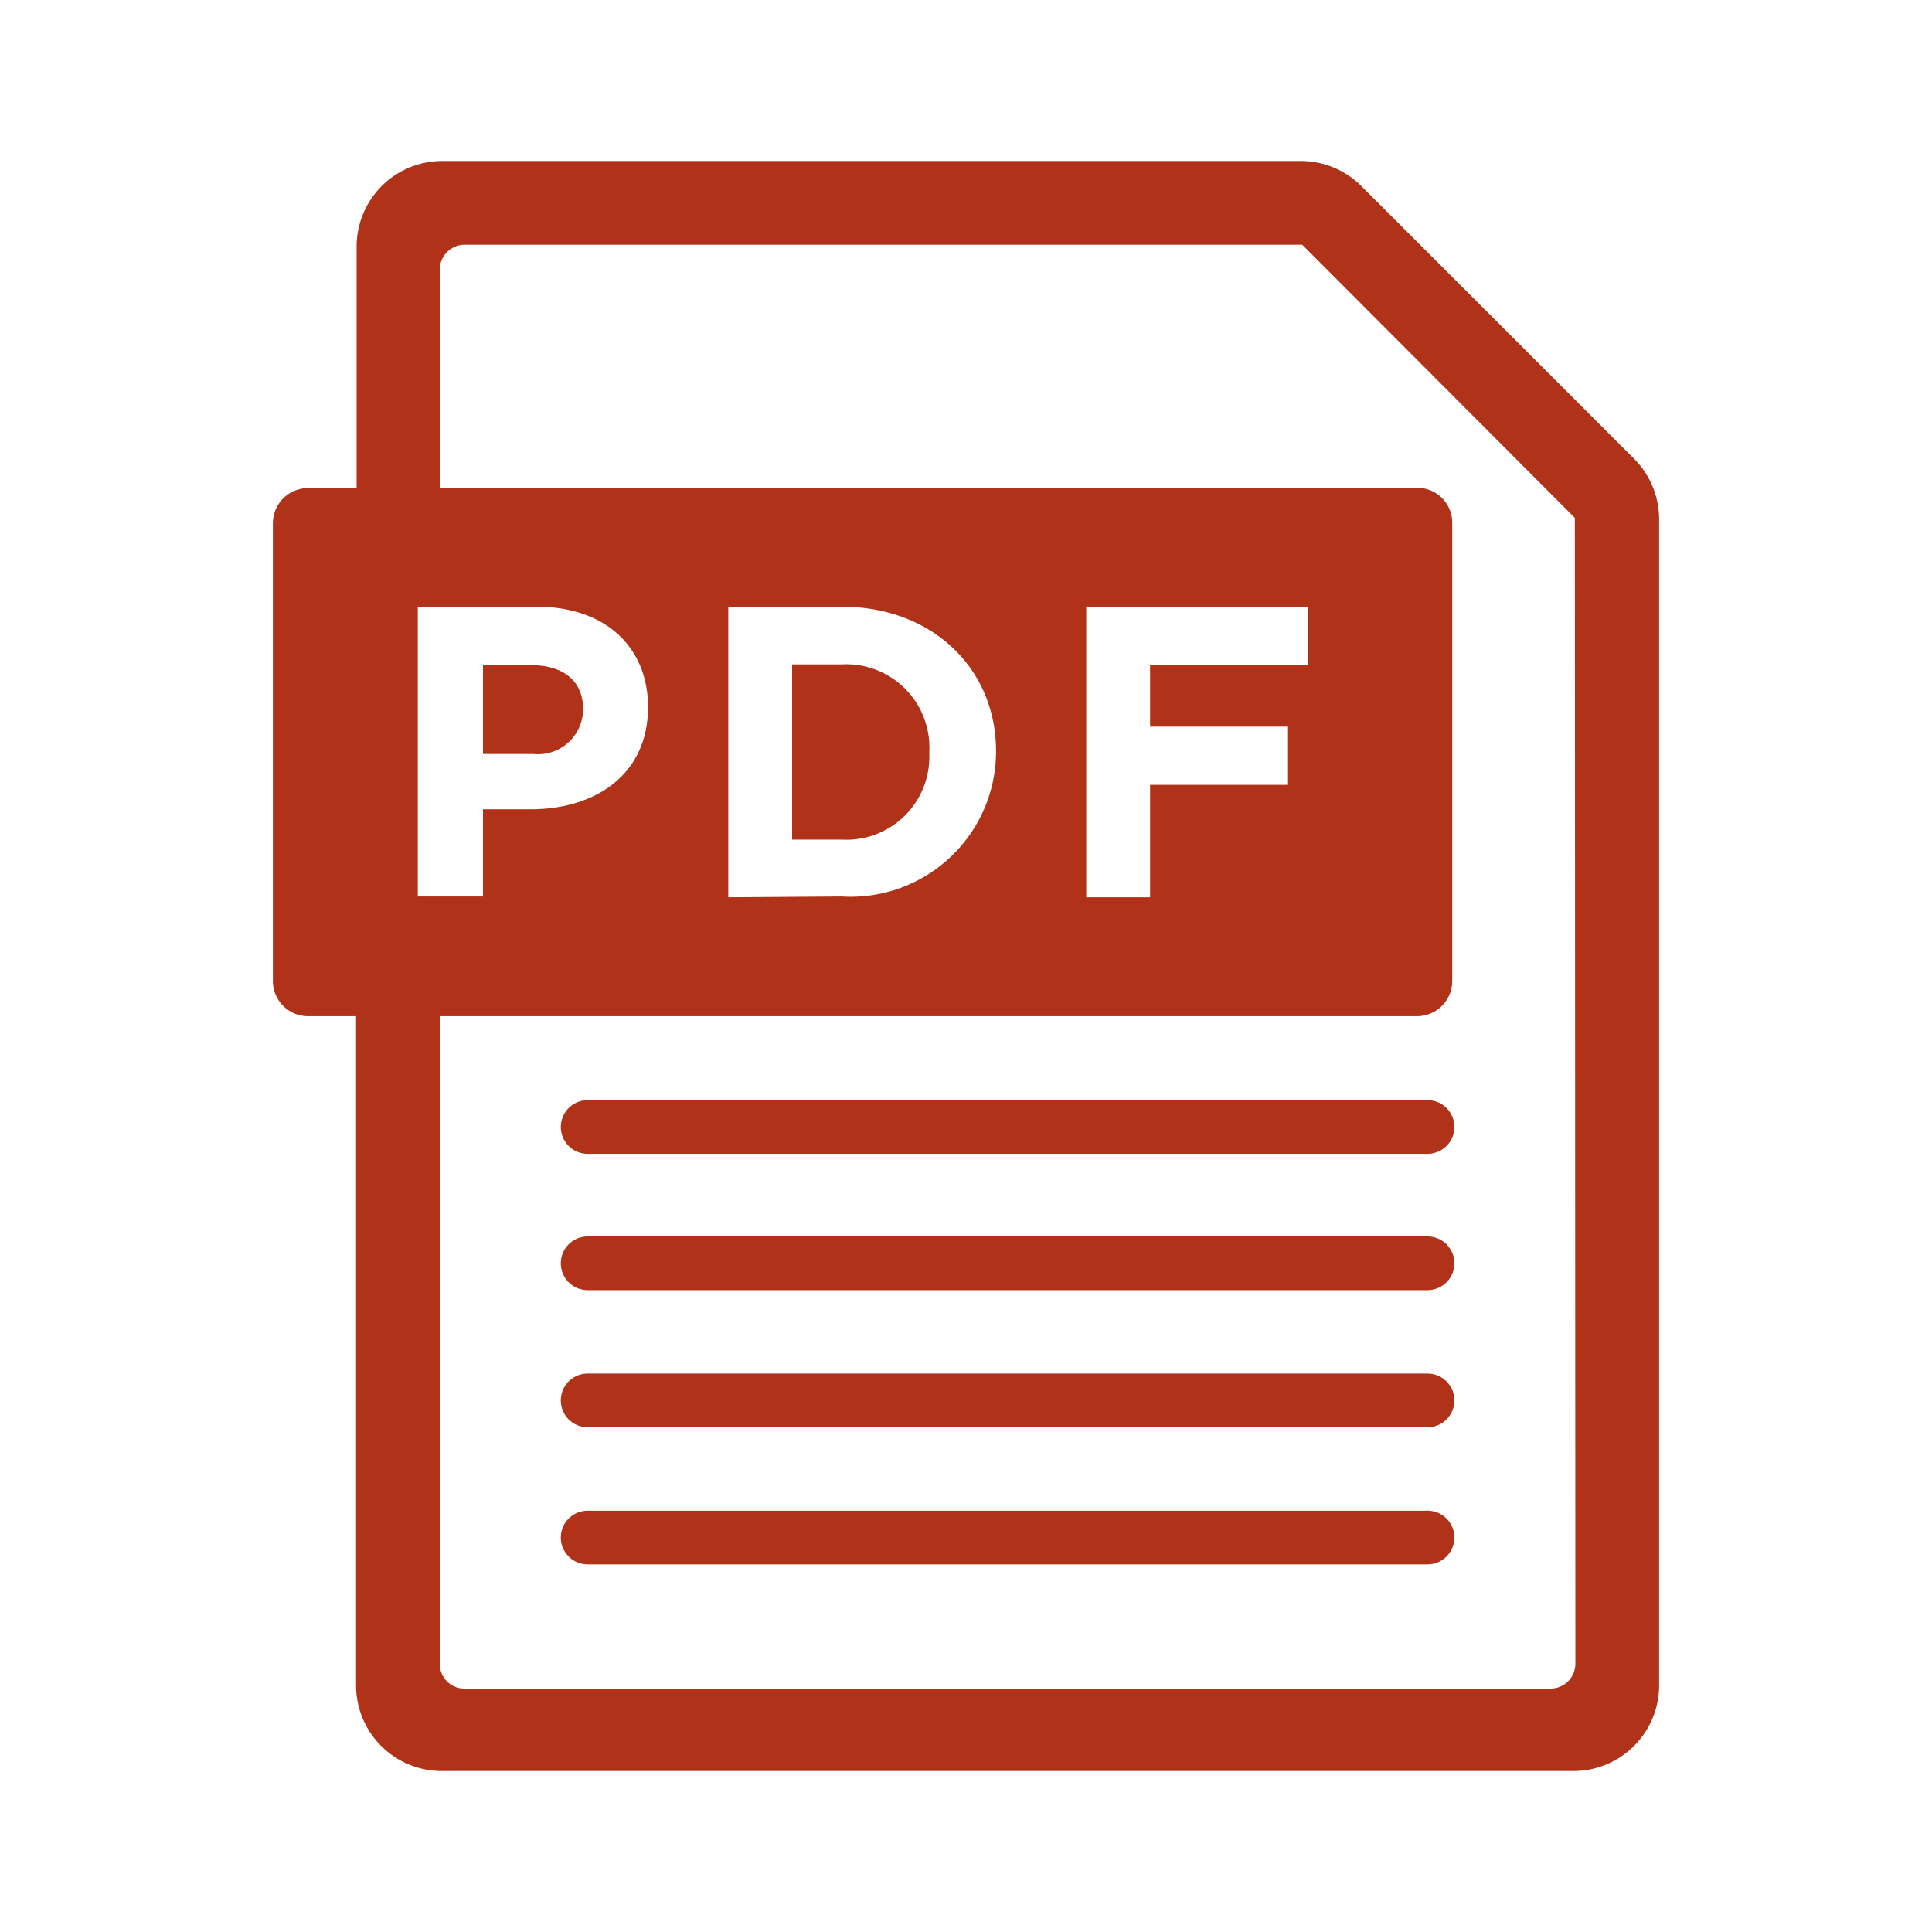
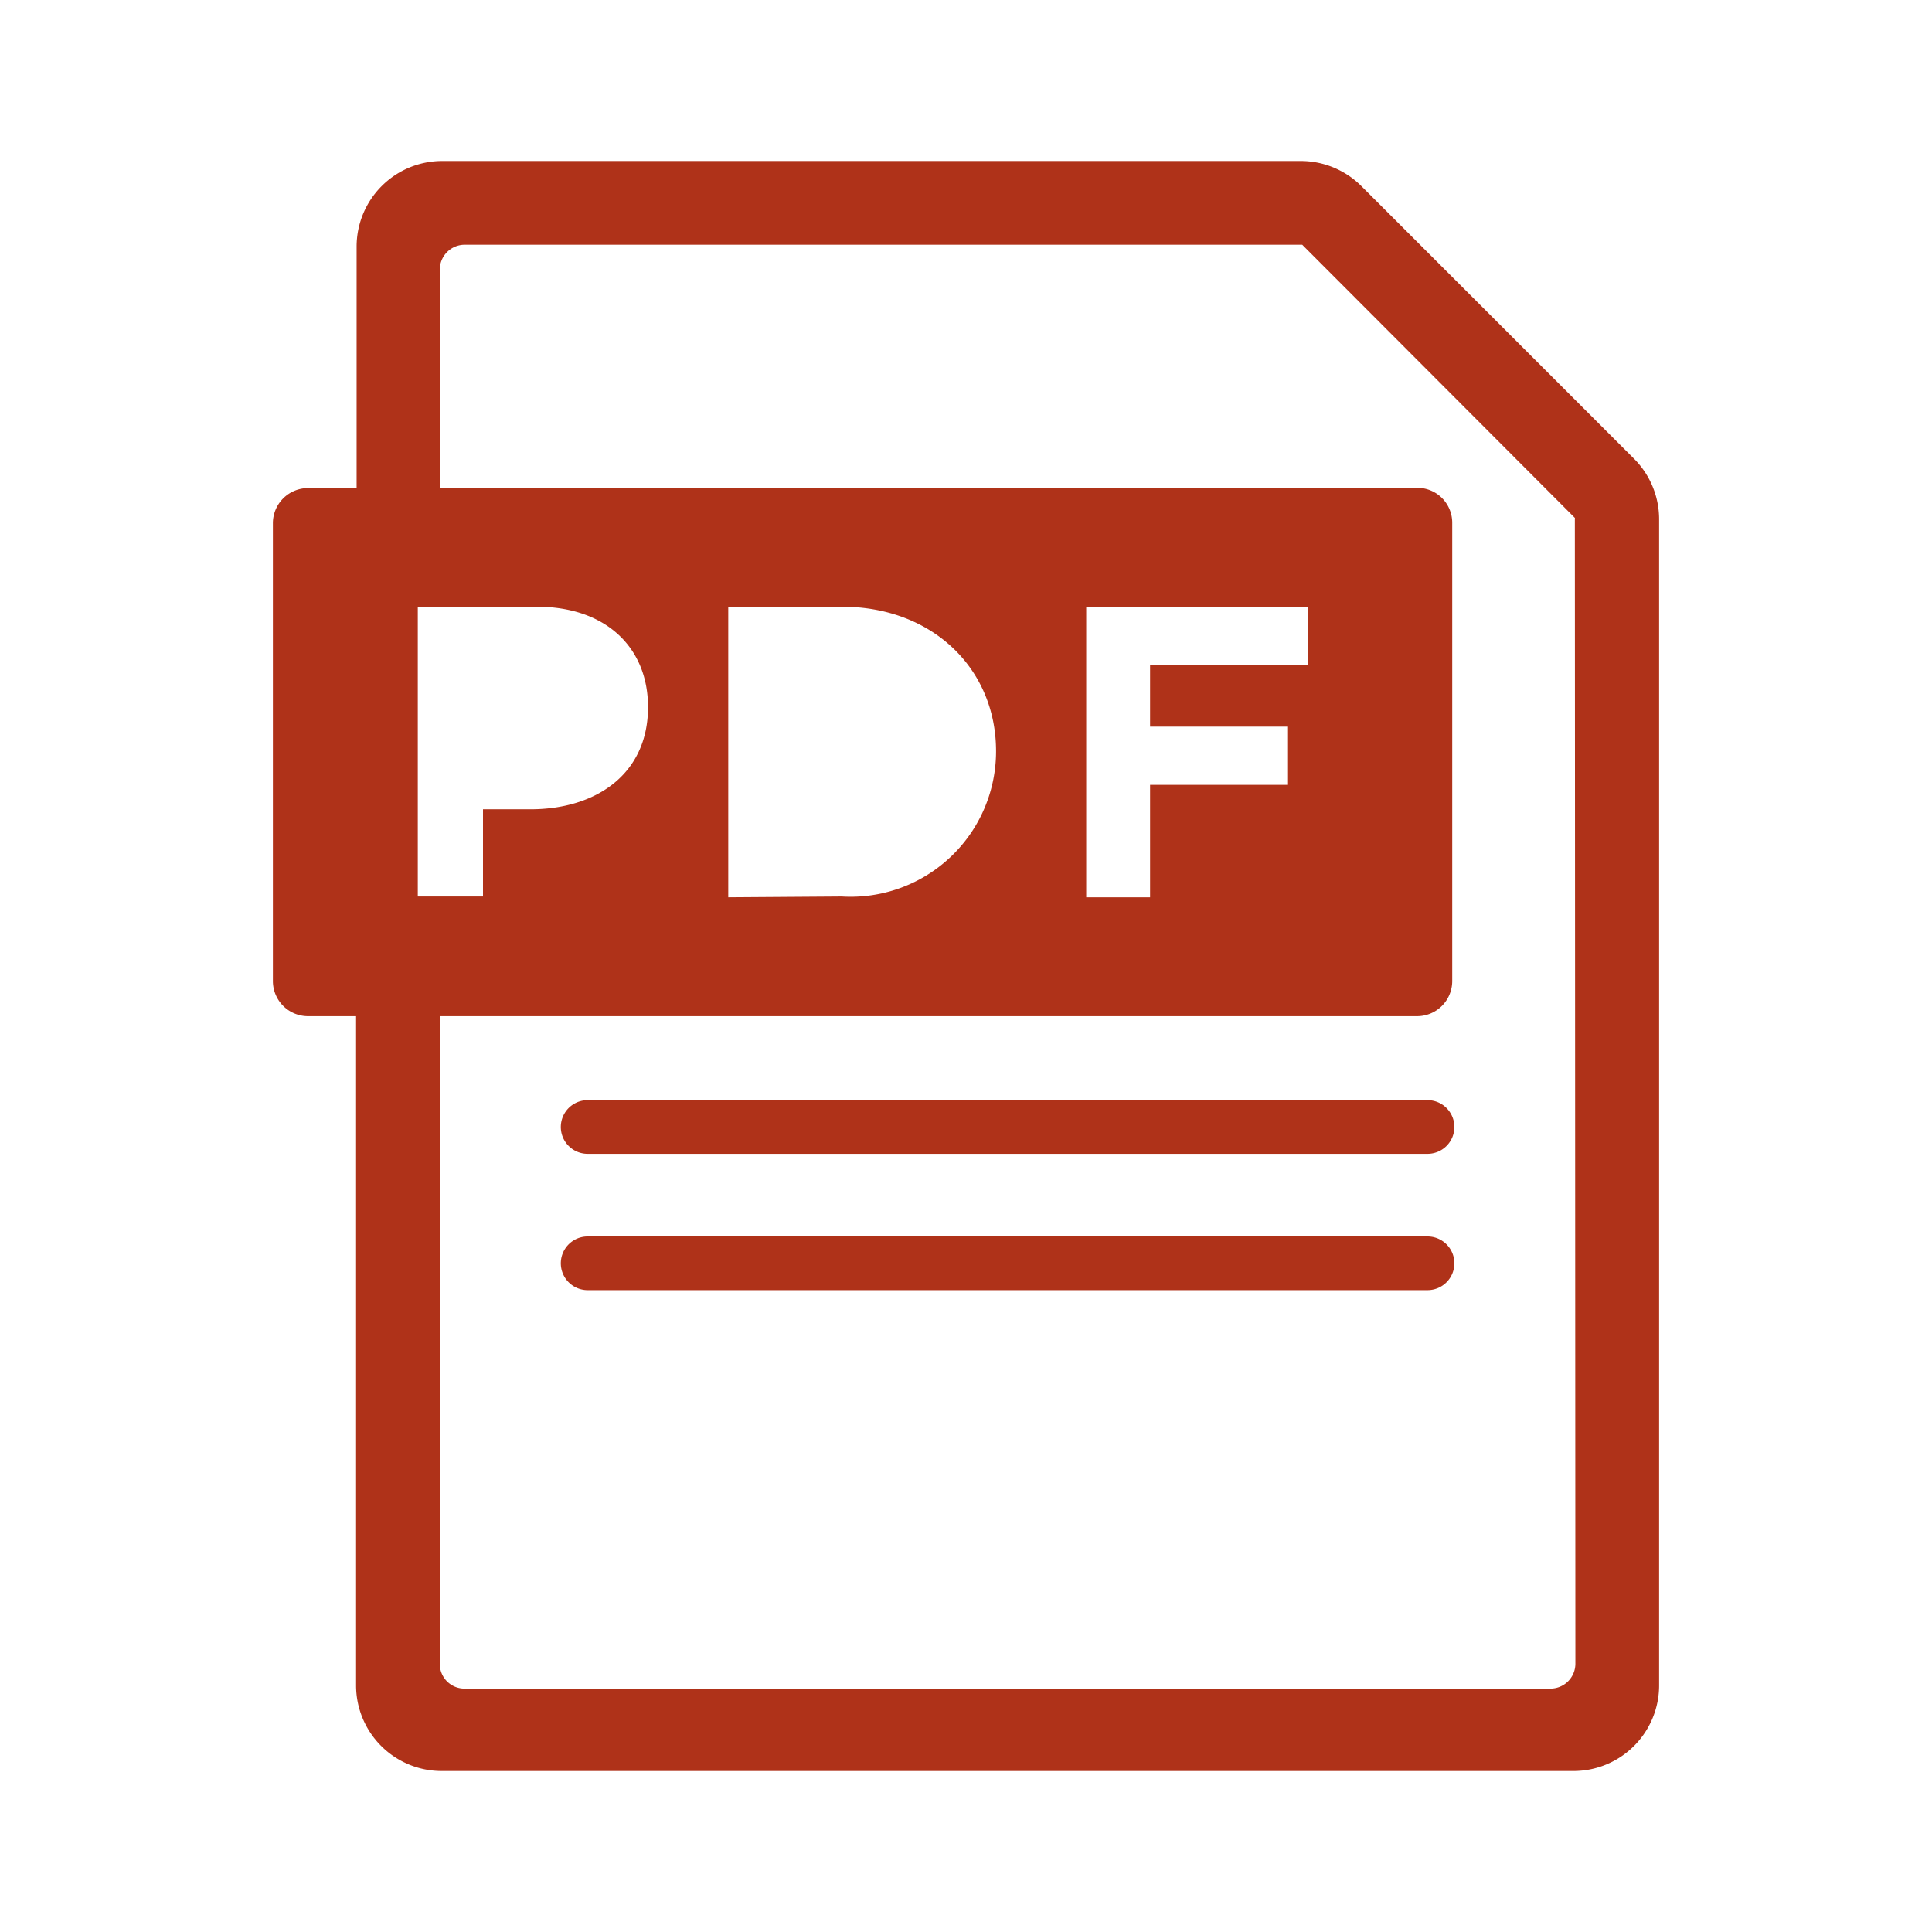
<svg xmlns="http://www.w3.org/2000/svg" id="Layer_1" data-name="Layer 1" viewBox="0 0 72 72">
  <defs>
    <style>.cls-1{fill:#af3219;}</style>
  </defs>
-   <path class="cls-1" d="M31.37,24.76H29.52v6.53h1.85a3.09,3.09,0,0,0,3.26-3.24v0A3.1,3.1,0,0,0,31.37,24.76Z" />
-   <path class="cls-1" d="M21.73,26.43v0c0-1.07-.75-1.64-1.94-1.64H18v3.31h1.89A1.68,1.68,0,0,0,21.73,26.43Z" />
  <path class="cls-1" d="M60.89,17.09,50.73,6.93A3.2,3.2,0,0,0,48.48,6h-32a3.19,3.19,0,0,0-3.19,3.19v9H11.48a1.31,1.31,0,0,0-1.31,1.3V36.56a1.31,1.31,0,0,0,1.31,1.31h1.79V62.81A3.19,3.19,0,0,0,16.46,66H58.64a3.19,3.19,0,0,0,3.19-3.19V19.35A3.19,3.19,0,0,0,60.89,17.09ZM15.57,22.61H20c2.59,0,4.15,1.53,4.15,3.74v0c0,2.51-1.95,3.81-4.38,3.81H18v3.25H15.57ZM58.71,62a.93.93,0,0,1-.93.93H17.32a.92.92,0,0,1-.93-.93V37.87H52.81a1.31,1.31,0,0,0,1.31-1.31V19.48a1.3,1.3,0,0,0-1.31-1.3H16.39V10.05a.93.93,0,0,1,.93-.93H48.48s0,0,.05,0L58.69,19.3a.08.08,0,0,1,0,.05ZM27.14,33.44V22.61h4.23c3.4,0,5.75,2.33,5.75,5.38v0a5.42,5.42,0,0,1-5.75,5.42ZM48,27.08v2.17H42.86v4.19H40.48V22.61h8.25v2.16H42.86v2.31Z" />
  <path class="cls-1" d="M53.2,41H21.9a1,1,0,1,0,0,2H53.2a1,1,0,1,0,0-2Z" />
  <path class="cls-1" d="M53.2,46.08H21.9a1,1,0,1,0,0,2H53.2a1,1,0,1,0,0-2Z" />
-   <path class="cls-1" d="M53.2,51.19H21.9a1,1,0,1,0,0,2H53.2a1,1,0,1,0,0-2Z" />
-   <path class="cls-1" d="M53.2,56.3H21.9a1,1,0,1,0,0,2H53.2a1,1,0,1,0,0-2Z" />
</svg>